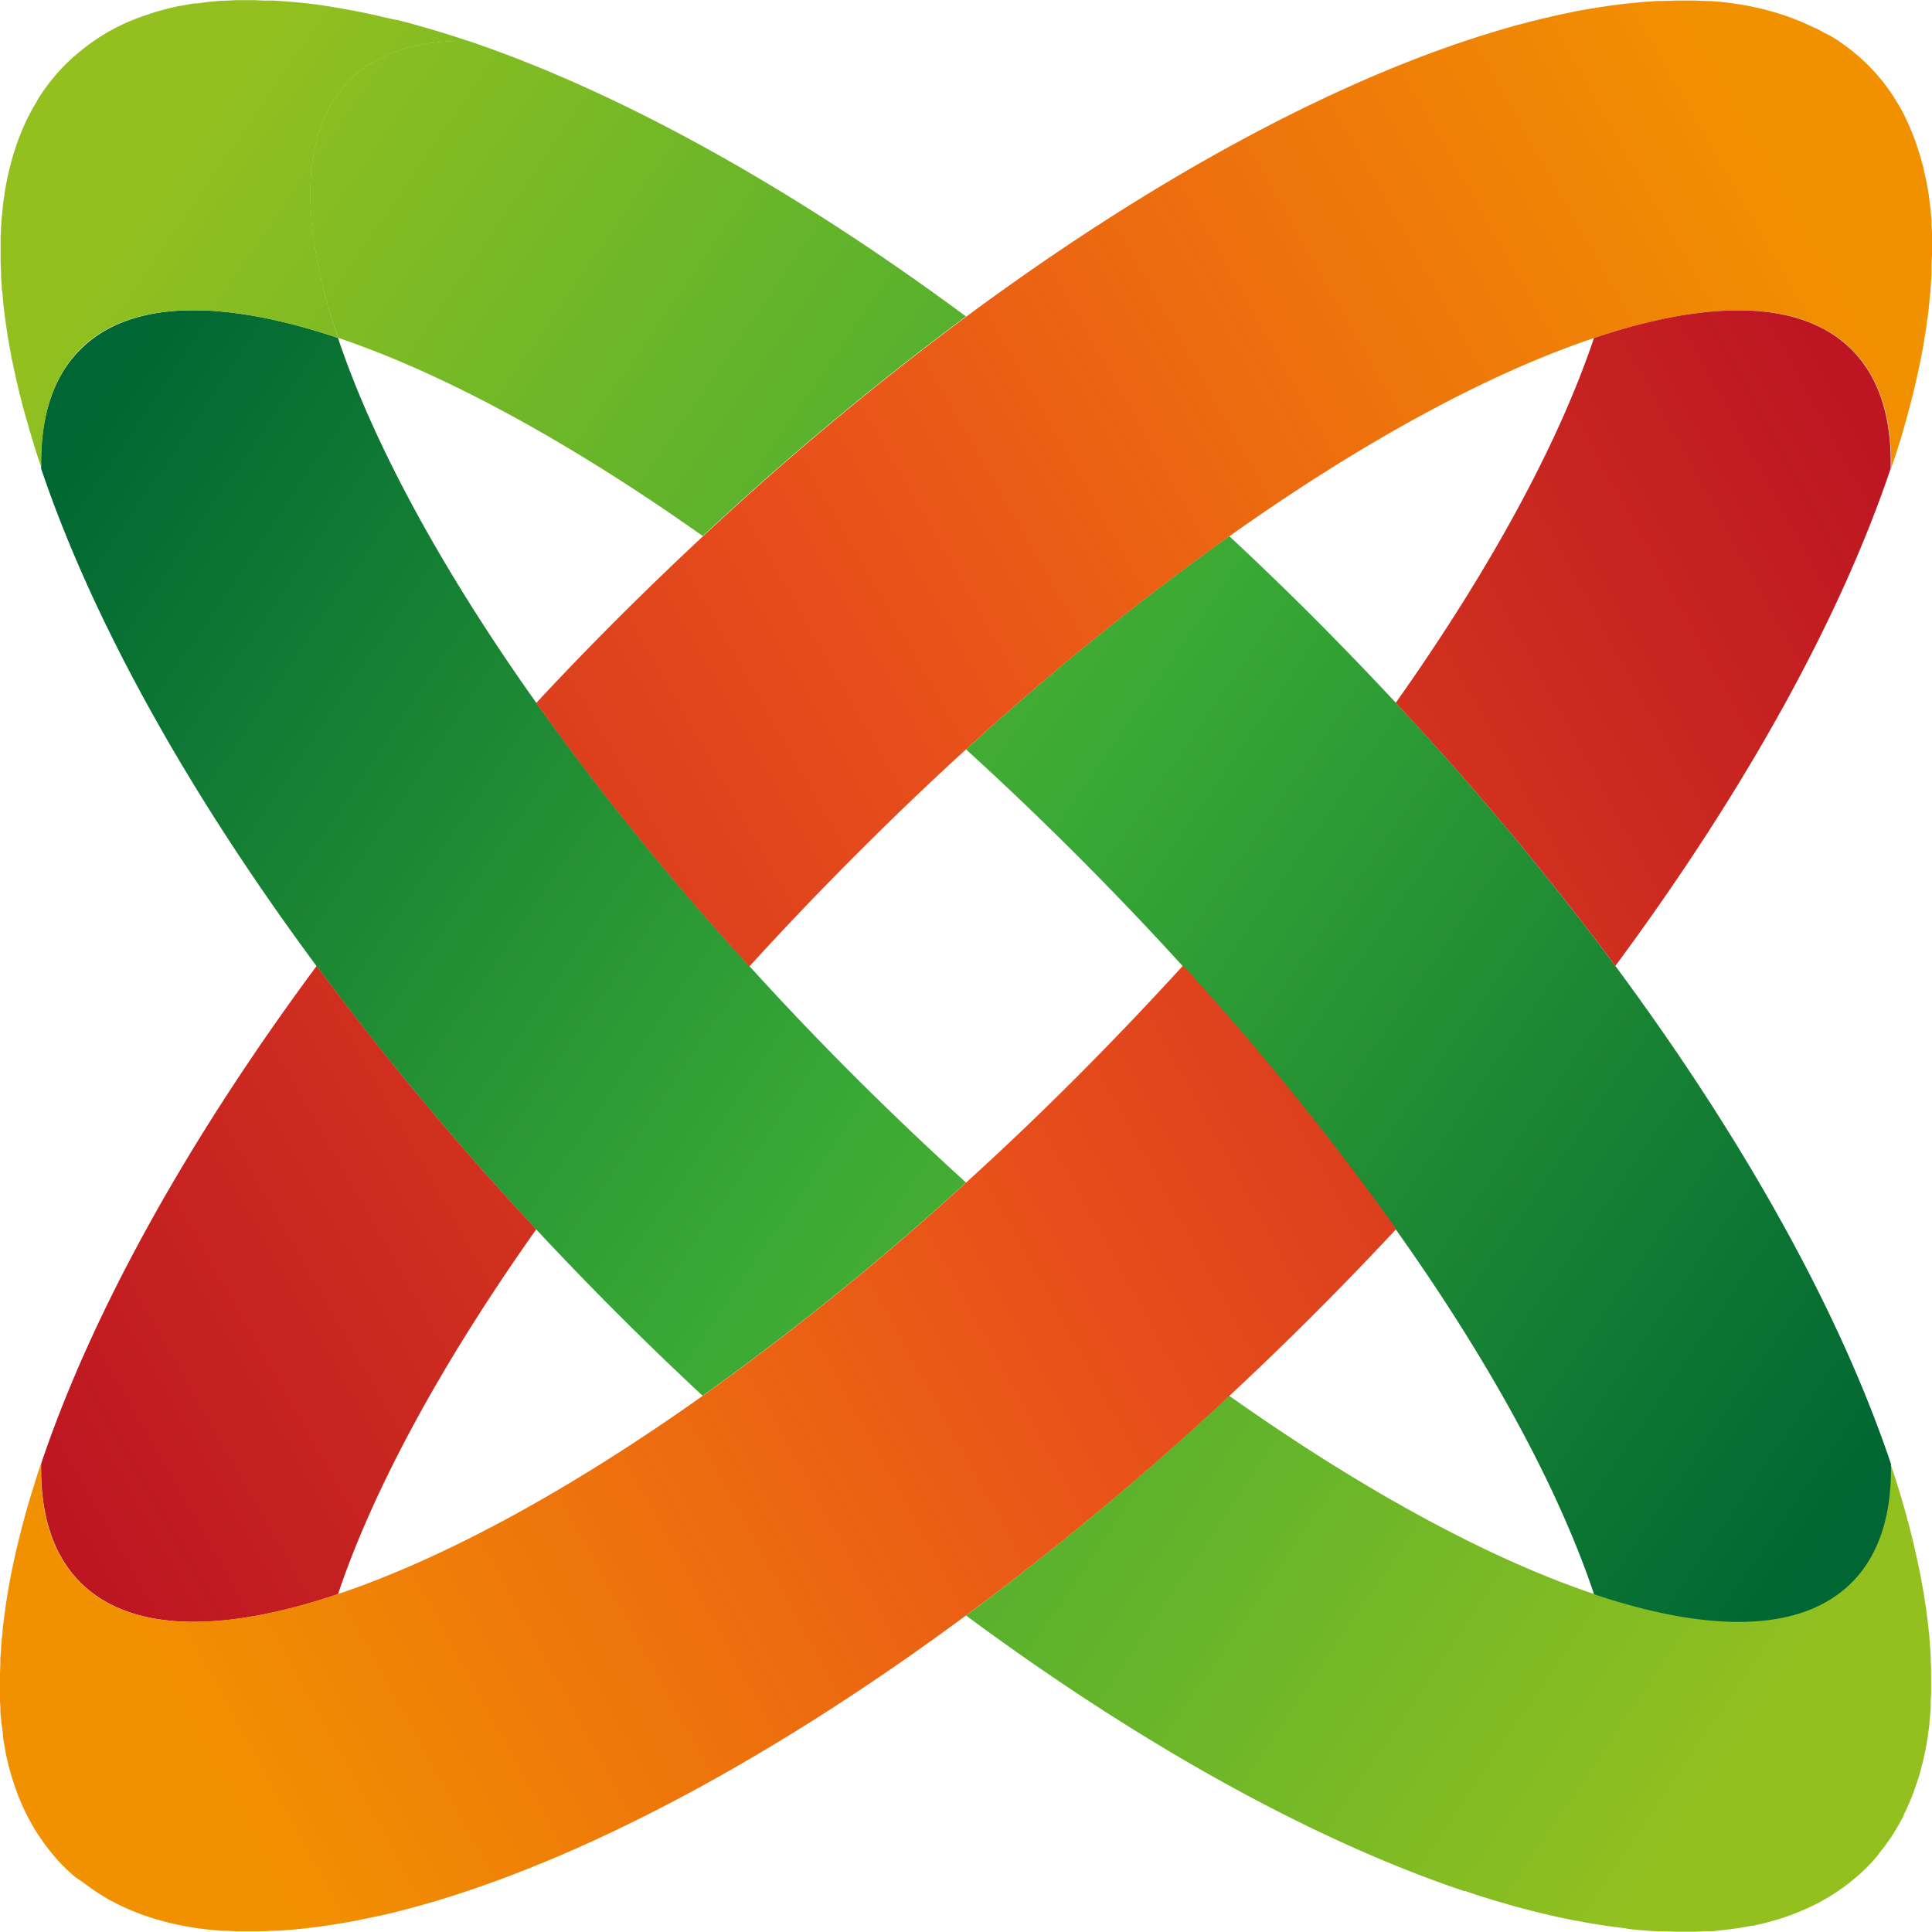
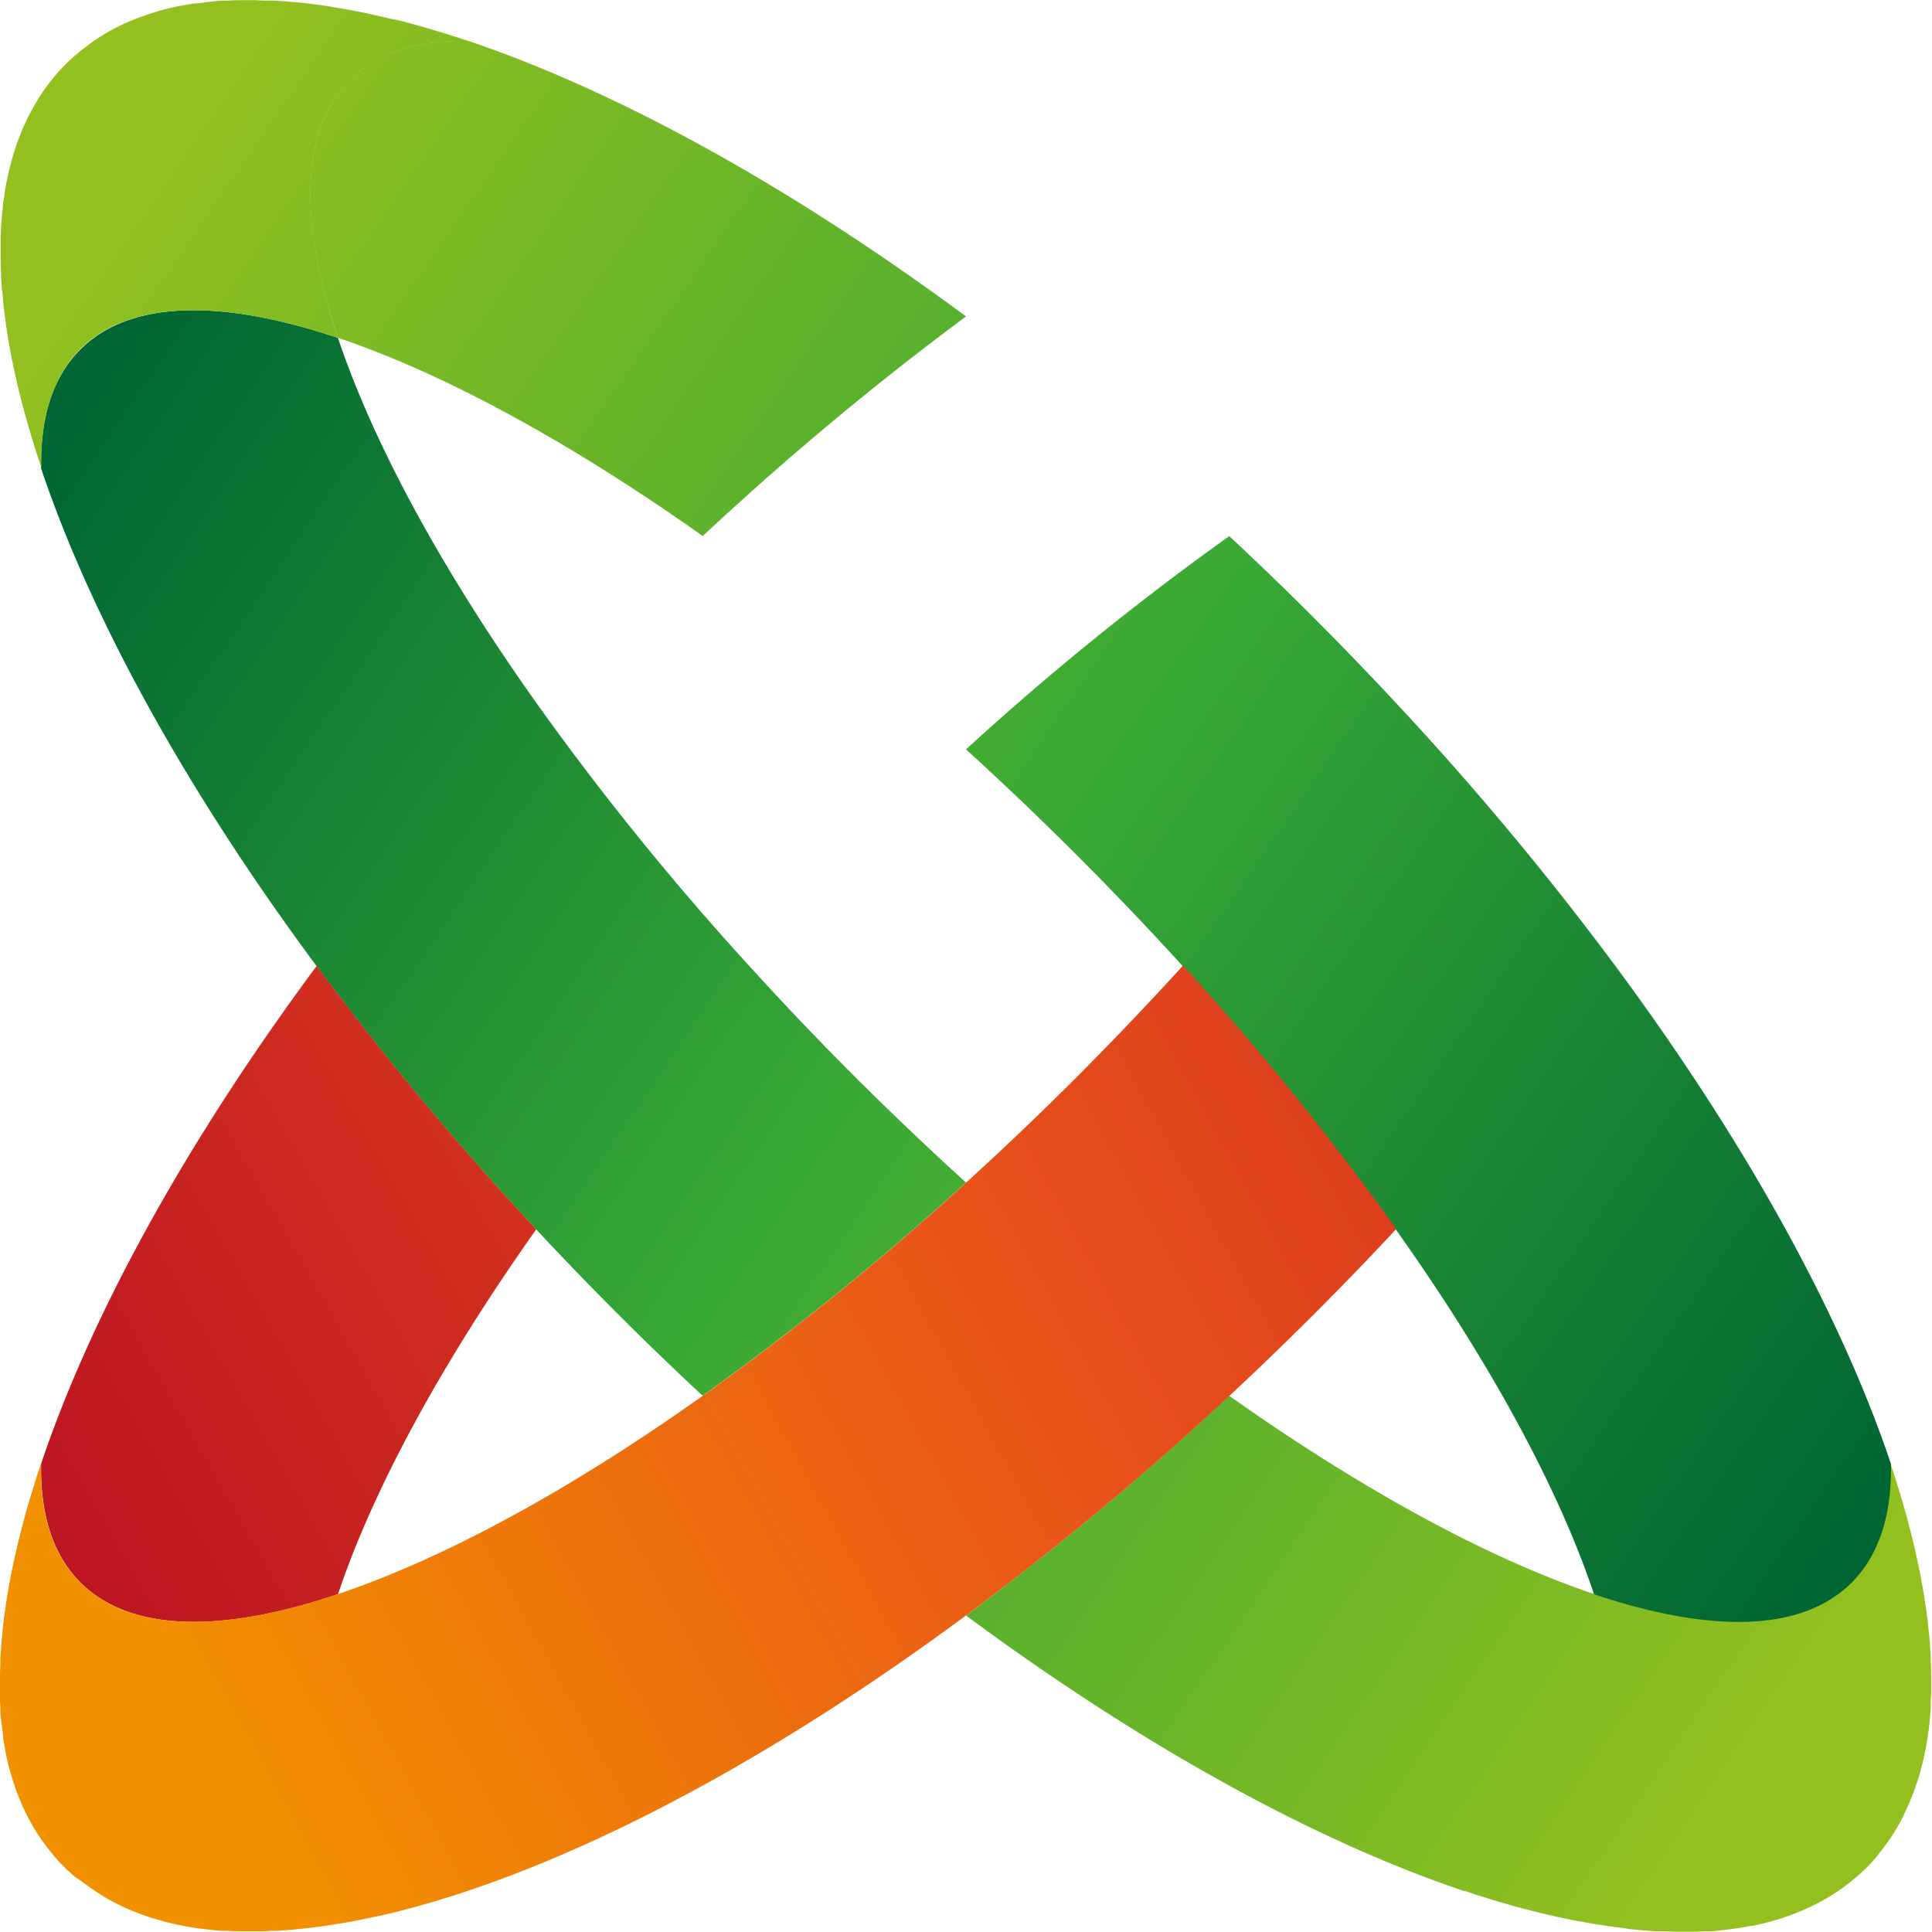
<svg xmlns="http://www.w3.org/2000/svg" xmlns:xlink="http://www.w3.org/1999/xlink" id="Layer_1" data-name="Layer 1" viewBox="0 0 264.8 264.8">
  <defs>
    <style>.cls-1{fill:url(#linear-gradient);}.cls-2{fill:url(#linear-gradient-2);}.cls-3{fill:url(#linear-gradient-3);}.cls-4{fill:url(#linear-gradient-4);}.cls-5{fill:url(#linear-gradient-5);}.cls-6{fill:url(#linear-gradient-6);}.cls-7{fill:url(#linear-gradient-7);}.cls-8{fill:url(#linear-gradient-8);}.cls-9{fill:url(#linear-gradient-9);}.cls-10{fill:url(#linear-gradient-10);}</style>
    <linearGradient id="linear-gradient" x1="359.9" y1="256.68" x2="116.84" y2="91.98" gradientUnits="userSpaceOnUse">
      <stop offset="0" stop-color="#93c01f" />
      <stop offset="0.52" stop-color="#39a935" />
      <stop offset="1" stop-color="#063" />
    </linearGradient>
    <linearGradient id="linear-gradient-2" x1="361.58" y1="254.2" x2="118.52" y2="89.5" xlink:href="#linear-gradient" />
    <linearGradient id="linear-gradient-3" x1="347.29" y1="275.29" x2="104.22" y2="110.58" xlink:href="#linear-gradient" />
    <linearGradient id="linear-gradient-4" x1="137.36" y1="42.85" x2="381.75" y2="211.53" xlink:href="#linear-gradient" />
    <linearGradient id="linear-gradient-5" x1="136.61" y1="43.94" x2="381" y2="212.62" xlink:href="#linear-gradient" />
    <linearGradient id="linear-gradient-6" x1="150.35" y1="24.04" x2="394.74" y2="192.72" xlink:href="#linear-gradient" />
    <linearGradient id="linear-gradient-7" x1="121.46" y1="217.14" x2="378.85" y2="70.73" gradientUnits="userSpaceOnUse">
      <stop offset="0" stop-color="#bd1622" />
      <stop offset="0.52" stop-color="#e84e1b" />
      <stop offset="1" stop-color="#f29100" />
    </linearGradient>
    <linearGradient id="linear-gradient-8" x1="105.47" y1="189.02" x2="362.86" y2="42.61" xlink:href="#linear-gradient-7" />
    <linearGradient id="linear-gradient-9" x1="377.54" y1="85.83" x2="125.46" y2="223.98" xlink:href="#linear-gradient-7" />
    <linearGradient id="linear-gradient-10" x1="394.7" y1="117.14" x2="142.61" y2="255.29" xlink:href="#linear-gradient-7" />
  </defs>
  <title>ringer_design</title>
  <path class="cls-1" d="M375.62,271.82l0.35-.46c0.21-.29.42-0.58,0.63-0.88l0.32-.47c0.21-.32.41-0.64,0.61-1,0.09-.14.17-0.27,0.25-0.42,0.26-.45.51-0.9,0.74-1.37l0-.08c0.25-.5.49-1,0.72-1.53,0.06-.12.1-0.25,0.16-0.38,0.17-.39.32-0.79,0.47-1.19,0.07-.17.13-0.35,0.19-0.53,0.13-.36.25-0.74,0.38-1.12l0.18-.56c0.12-.39.23-0.79,0.33-1.19,0-.17.09-0.35,0.14-0.53,0.12-.49.23-1,0.33-1.5l0.06-.25q0.18-.89.32-1.82l0.06-.43c0.07-.47.13-0.94,0.19-1.43,0-.21,0-0.42.06-0.64,0-.42.08-0.85,0.11-1.28,0-.24,0-0.46,0-0.7,0-.43,0-0.87.06-1.31,0-.23,0-0.45,0-0.68,0-.51,0-1,0-1.53,0-.17,0-0.32,0-0.49,0-.68,0-1.37-0.06-2.05,0-.17,0-0.34,0-0.51,0-.53-0.06-1.06-0.1-1.6,0-.25,0-0.51-0.06-0.78,0-.46-0.08-0.92-0.13-1.38,0-.28-0.06-0.57-0.1-0.85,0-.46-0.11-0.92-0.17-1.38,0-.28-0.07-0.56-0.11-0.84-0.07-.51-0.16-1-0.24-1.56,0-.23-0.07-0.46-0.11-0.69q-0.19-1.12-.41-2.26l-0.11-.52c-0.12-.6-0.25-1.2-0.38-1.8-0.06-.29-0.13-0.58-0.19-0.87-0.12-.5-0.23-1-0.36-1.51l-0.23-.94c-0.12-.5-0.26-1-0.39-1.5-0.08-.31-0.16-0.62-0.25-0.93l-0.47-1.67-0.23-.78c-0.25-.82-0.5-1.65-0.76-2.48l-0.08-.24c-0.21-.66-0.43-1.32-0.65-2,0.13,6.93-1.59,12.49-5.38,16.28-6.81,6.82-19.36,7-35.31,1.6,5.35,16,5.22,28.49-1.6,35.31-3.79,3.79-9.35,5.52-16.28,5.38l2,0.67,0.18,0.06c0.84,0.27,1.66.52,2.49,0.77l0.75,0.21,1.7,0.49,0.91,0.24,1.53,0.4,0.92,0.23,1.54,0.36,0.85,0.2,1.84,0.38,0.49,0.1,2.26,0.41,0.67,0.11,1.58,0.24,0.82,0.12,1.41,0.17L341,282.8l1.4,0.13,0.76,0.06q0.81,0.07,1.62.1l0.48,0c0.69,0,1.38.05,2.06,0.06h0.45c0.53,0,1,0,1.57,0l0.66,0,1.33-.06,0.69,0c0.44,0,.87-0.07,1.3-0.12l0.62-.06,1.46-.19,0.4-.06c0.62-.09,1.23-0.2,1.83-0.32l0.22,0,1.53-.35,0.51-.14,1.2-.33,0.55-.17,1.13-.38,0.51-.19,1.21-.49,0.36-.15c0.52-.23,1-0.47,1.54-0.72l0,0q0.71-.36,1.4-0.76l0.41-.24c0.33-.2.66-0.4,1-0.62l0.46-.32c0.3-.2.59-0.42,0.88-0.63l0.45-.34,0.89-.73,0.37-.31q0.61-.54,1.19-1.11c0.38-.38.75-0.78,1.11-1.19l0.32-.38C375.14,272.41,375.38,272.12,375.62,271.82Z" transform="translate(-117.6 -18.39)" />
  <path class="cls-2" d="M234.8,166q-7.56-7.56-14.49-15.2a384.91,384.91,0,0,1-29.22-36.1c-13-18.31-22.32-35.54-27.17-50-15.95-5.35-28.49-5.22-35.31,1.6-3.79,3.79-5.52,9.35-5.38,16.29,6.87,20.41,19.82,44,37.74,68.19a416.71,416.71,0,0,0,30.12,36.11q5.43,5.83,11.2,11.6t11.61,11.2A385.08,385.08,0,0,0,250,180.47Q242.38,173.54,234.8,166Z" transform="translate(-117.6 -18.39)" />
  <path class="cls-3" d="M336.07,236.86c-14.43-4.85-31.66-14.19-50-27.17A417.12,417.12,0,0,1,250,239.81c24.2,17.91,47.78,30.86,68.19,37.74,6.93,0.14,12.49-1.59,16.28-5.38C341.29,265.35,341.43,252.81,336.07,236.86Z" transform="translate(-117.6 -18.39)" />
  <path class="cls-4" d="M163.93,64.71c-5.35-15.95-5.22-28.49,1.6-35.31,3.79-3.79,9.35-5.51,16.28-5.38q-2.4-.81-4.73-1.5l-0.64-.19-1.81-.52-0.83-.23-1.62-.42L171.31,21l-1.63-.38-0.76-.18-2-.42-0.33-.06c-0.78-.16-1.54-0.29-2.31-0.43l-0.56-.09L162,19.15l-0.75-.1-1.48-.19L159,18.78l-1.49-.14-0.68-.06-1.76-.11-0.35,0c-0.71,0-1.41,0-2.1-.06H152.3l-1.67,0-0.59,0-1.4.07-0.63,0-1.36.12-0.56.06-1.55.2-0.31,0q-0.94.15-1.86,0.33l-0.11,0c-0.55.11-1.1,0.24-1.64,0.37l-0.45.12c-0.42.11-.85,0.23-1.26,0.35l-0.51.16-1.18.4-0.47.17c-0.43.16-.85,0.33-1.27,0.5l-0.31.13a30.44,30.44,0,0,0-3,1.52l-0.37.23c-0.34.2-.69,0.42-1,0.64l-0.44.3c-0.31.21-.61,0.43-0.91,0.66l-0.42.32c-0.31.24-.61,0.49-0.91,0.75l-0.35.29q-0.61.54-1.19,1.12l0,0c-0.38.37-.74,0.76-1.09,1.15l-0.34.4c-0.24.28-.47,0.57-0.7,0.86l-0.36.47c-0.21.28-.41,0.57-0.62,0.86l-0.33.49c-0.2.31-.4,0.63-0.59,1l-0.27.44c-0.25.43-.48,0.87-0.71,1.31l-0.07.13q-0.38.75-.71,1.52c-0.06.14-.12,0.28-0.18,0.42-0.16.38-.31,0.76-0.46,1.15l-0.2.56c-0.13.36-.25,0.72-0.36,1.08l-0.19.6c-0.11.37-.22,0.76-0.32,1.14,0,0.19-.1.37-0.15,0.56-0.11.47-.22,0.95-0.32,1.43l-0.07.32c-0.12.59-.22,1.19-0.32,1.8,0,0.16,0,.33-0.07.49q-0.1.67-.18,1.36c0,0.23,0,.45-0.07.68,0,0.41-.08.81-0.11,1.22,0,0.25,0,.5-0.05.75,0,0.41,0,.83-0.06,1.25,0,0.25,0,.49,0,0.73,0,0.47,0,1,0,1.44,0,0.19,0,.38,0,0.58,0,0.67,0,1.34.06,2,0,0.2,0,.41,0,0.61,0,0.49.05,1,.09,1.48,0,0.28,0,.57.07,0.85s0.08,0.87.12,1.3,0.07,0.61.1,0.92,0.1,0.86.16,1.3,0.08,0.61.12,0.92c0.07,0.47.14,0.95,0.22,1.42,0,0.27.09,0.54,0.13,0.82q0.19,1.09.4,2.21c0,0.24.1,0.48,0.15,0.71,0.11,0.54.22,1.07,0.34,1.61l0.22,1q0.16,0.69.33,1.4c0.08,0.34.17,0.69,0.25,1s0.24,0.93.36,1.4l0.28,1c0.14,0.5.29,1,.43,1.52,0.09,0.31.18,0.61,0.27,0.92,0.24,0.8.48,1.61,0.74,2.42l0.17,0.52c0.19,0.58.38,1.16,0.58,1.74-0.14-6.93,1.59-12.5,5.38-16.29C135.43,59.5,148,59.36,163.93,64.71Z" transform="translate(-117.6 -18.39)" />
  <path class="cls-5" d="M339,150.78a418.82,418.82,0,0,0-30.12-36.1q-5.43-5.83-11.2-11.61t-11.6-11.2A384.28,384.28,0,0,0,250,121.1q7.62,6.93,15.19,14.5t14.5,15.19a385.66,385.66,0,0,1,29.22,36.11c13,18.3,22.32,35.53,27.17,50,16,5.36,28.49,5.22,35.31-1.6,3.79-3.79,5.51-9.35,5.38-16.28C369.89,198.56,356.94,175,339,150.78Z" transform="translate(-117.6 -18.39)" />
  <path class="cls-6" d="M181.8,24c-6.93-.13-12.49,1.59-16.28,5.38-6.81,6.81-7,19.36-1.6,35.31,14.43,4.85,31.66,14.19,50,27.17A417.27,417.27,0,0,1,250,61.76C225.8,43.85,202.22,30.9,181.8,24Z" transform="translate(-117.6 -18.39)" />
  <path class="cls-7" d="M123.24,219c-0.13,6.93,1.59,12.49,5.38,16.28,6.81,6.81,19.36,7,35.31,1.6,4.84-14.43,14.19-31.66,27.17-50A416.71,416.71,0,0,1,161,150.78C143.06,175,130.11,198.56,123.24,219Z" transform="translate(-117.6 -18.39)" />
-   <path class="cls-8" d="M382.4,53c0-.53,0-1.05,0-1.57,0-.22,0-0.44,0-0.66,0-.45,0-0.89-0.06-1.32,0-.23,0-0.46,0-0.68,0-.44-0.07-0.87-0.11-1.3,0-.21,0-0.42-0.06-0.62-0.06-.49-0.12-1-0.19-1.45,0-.14,0-0.27-0.05-0.41q-0.14-.93-0.32-1.83l-0.05-.22c-0.11-.51-0.22-1-0.34-1.53,0-.17-0.09-0.34-0.13-0.51-0.11-.4-0.22-0.8-0.33-1.19l-0.17-.56c-0.12-.38-0.25-0.76-0.38-1.13l-0.18-.52c-0.15-.41-0.32-0.81-0.48-1.21-0.05-.12-0.1-0.25-0.15-0.37q-0.34-.79-0.72-1.54l0-.05q-0.36-.71-0.75-1.39c-0.08-.14-0.16-0.28-0.25-0.41q-0.3-.5-0.62-1l-0.31-.47c-0.21-.3-0.42-0.59-0.63-0.88l-0.34-.45c-0.24-.3-0.48-0.6-0.73-0.88l-0.32-.37c-0.36-.4-0.73-0.8-1.11-1.18s-0.78-.75-1.18-1.11l-0.38-.32c-0.29-.25-0.58-0.49-0.88-0.72l-0.45-.34c-0.29-.22-0.58-0.43-0.88-0.63l-0.47-.32c-0.32-.21-0.65-0.41-1-0.61L367.84,23c-0.45-.26-0.91-0.51-1.38-0.75l-0.07,0c-0.5-.25-1-0.49-1.54-0.72l-0.38-.16-1.19-.48-0.52-.19-1.12-.38-0.57-.18-1.18-.33-0.53-.14c-0.49-.12-1-0.23-1.5-0.34l-0.25-.06q-0.9-.18-1.82-0.32l-0.43-.06-1.43-.19-0.64-.07L352,18.53l-0.7,0-1.3-.06-0.69,0h-2l-2,.06-0.54,0-1.56.1-0.79.07-1.36.13-0.87.09-1.36.17-0.87.12-1.51.23-0.74.12c-0.74.12-1.49,0.26-2.24,0.4l-0.61.13-1.71.36-0.92.21-1.46.34-1,.25-1.45.38-1,.26-1.58.45-0.86.25-2.44.75-0.4.13-1.85.61c-20.42,6.87-44,19.82-68.19,37.74a417.27,417.27,0,0,0-36.1,30.12q-5.83,5.43-11.61,11.2t-11.2,11.61a384.91,384.91,0,0,0,29.22,36.1q6.93-7.61,14.49-15.19T250,121.1a384.28,384.28,0,0,1,36.11-29.22c18.31-13,35.53-22.32,50-27.17,16-5.35,28.49-5.22,35.31,1.59,3.79,3.79,5.51,9.35,5.38,16.28,0.23-.69.46-1.37,0.67-2l0.06-.17q0.4-1.26.77-2.49l0.21-.74L379,75.43l0.24-.9c0.14-.51.27-1,0.4-1.54,0.08-.31.16-0.62,0.23-0.92,0.13-.52.25-1,0.36-1.54,0.06-.28.13-0.56,0.19-0.84q0.21-.93.39-1.86l0.1-.46q0.22-1.15.41-2.27c0-.22.07-0.44,0.1-0.66,0.09-.53.17-1.06,0.25-1.59,0-.27.08-0.55,0.11-0.82,0.06-.47.13-0.94,0.18-1.41,0-.28.06-0.55,0.09-0.83,0-.47.09-0.94,0.13-1.41,0-.25,0-0.51.06-0.75,0-.55.08-1.09,0.1-1.63,0-.16,0-0.32,0-0.48,0-.7,0-1.38.06-2.06C382.4,53.3,382.4,53.15,382.4,53Z" transform="translate(-117.6 -18.39)" />
-   <path class="cls-9" d="M371.38,66.31c-6.82-6.81-19.36-6.95-35.31-1.59-4.85,14.43-14.19,31.66-27.17,50A418.82,418.82,0,0,1,339,150.78c17.91-24.2,30.87-47.78,37.74-68.19C376.89,75.66,375.17,70.1,371.38,66.31Z" transform="translate(-117.6 -18.39)" />
  <path class="cls-10" d="M265.19,166q-7.56,7.56-15.19,14.49a385.08,385.08,0,0,1-36.1,29.22c-18.31,13-35.54,22.32-50,27.17-16,5.36-28.49,5.22-35.31-1.6-3.79-3.79-5.51-9.35-5.38-16.28-0.54,1.6-1,3.18-1.5,4.73l-0.18.64q-0.27.91-.52,1.82l-0.22.83c-0.14.54-.29,1.09-0.42,1.63-0.07.28-.14,0.56-0.21,0.84-0.14.55-.26,1.09-0.39,1.64l-0.17.75c-0.15.68-.29,1.35-0.42,2l-0.07.32c-0.15.78-.29,1.55-0.42,2.31,0,0.19-.06.37-0.09,0.56q-0.14.86-.26,1.7c0,0.25-.07.5-0.1,0.75-0.07.5-.13,1-0.19,1.49l-0.09.76c0,0.5-.1,1-0.14,1.49,0,0.23,0,.46-0.06.68,0,0.59-.08,1.18-0.11,1.76,0,0.12,0,.23,0,0.35,0,0.71-.05,1.41-0.06,2.1v0.35c0,0.57,0,1.12,0,1.68,0,0.2,0,.39,0,0.59,0,0.47,0,.94.06,1.4,0,0.21,0,.42,0,0.63,0,0.46.07,0.91,0.12,1.36,0,0.19,0,.38.06,0.56,0.06,0.52.13,1,.2,1.54,0,0.1,0,.21,0,0.32,0.1,0.62.21,1.25,0.33,1.86l0,0.11c0.11,0.55.24,1.1,0.37,1.64,0,0.16.08,0.3,0.12,0.45,0.11,0.43.23,0.85,0.35,1.27l0.16,0.5c0.13,0.4.26,0.79,0.4,1.19l0.17,0.47c0.16,0.43.33,0.85,0.51,1.27l0.13,0.31a30,30,0,0,0,1.52,3l0.22,0.38c0.21,0.35.42,0.69,0.64,1l0.3,0.44c0.21,0.31.43,0.62,0.66,0.91,0.11,0.14.21,0.29,0.32,0.43,0.24,0.31.49,0.61,0.74,0.91l0.29,0.35c0.36,0.41.73,0.8,1.12,1.19l0,0c0.37,0.37.77,0.73,1.16,1.08l0.4,0.34L129,276.4l0.47,0.35,0.86,0.62,0.49,0.33,0.95,0.59,0.44,0.27c0.43,0.25.87,0.49,1.31,0.71l0.13,0.07q0.75,0.37,1.52.71l0.43,0.18,1.14,0.46,0.56,0.2c0.36,0.12.72,0.25,1.08,0.36l0.6,0.19,1.14,0.31,0.57,0.15c0.47,0.12.94,0.23,1.42,0.32l0.32,0.07c0.59,0.12,1.19.22,1.8,0.32l0.5,0.07,1.35,0.17,0.69,0.07,1.22,0.11,0.74,0,1.25,0.06,0.73,0,1.44,0h0.57c0.67,0,1.34,0,2-.06l0.61,0,1.49-.09,0.85-.07,1.31-.13,0.91-.1,1.31-.16,0.91-.13,1.45-.22,0.8-.13q1.1-.18,2.22-0.4l0.68-.14,1.64-.34,1-.21,1.42-.33,1-.25,1.42-.37,1-.27,1.55-.44,0.9-.26,2.43-.75,0.47-.15,1.78-.59c20.42-6.87,44-19.83,68.19-37.74a417.12,417.12,0,0,0,36.11-30.12q5.83-5.43,11.6-11.2t11.2-11.6a385.66,385.66,0,0,0-29.22-36.11Q272.76,158.4,265.19,166Z" transform="translate(-117.6 -18.39)" />
</svg>